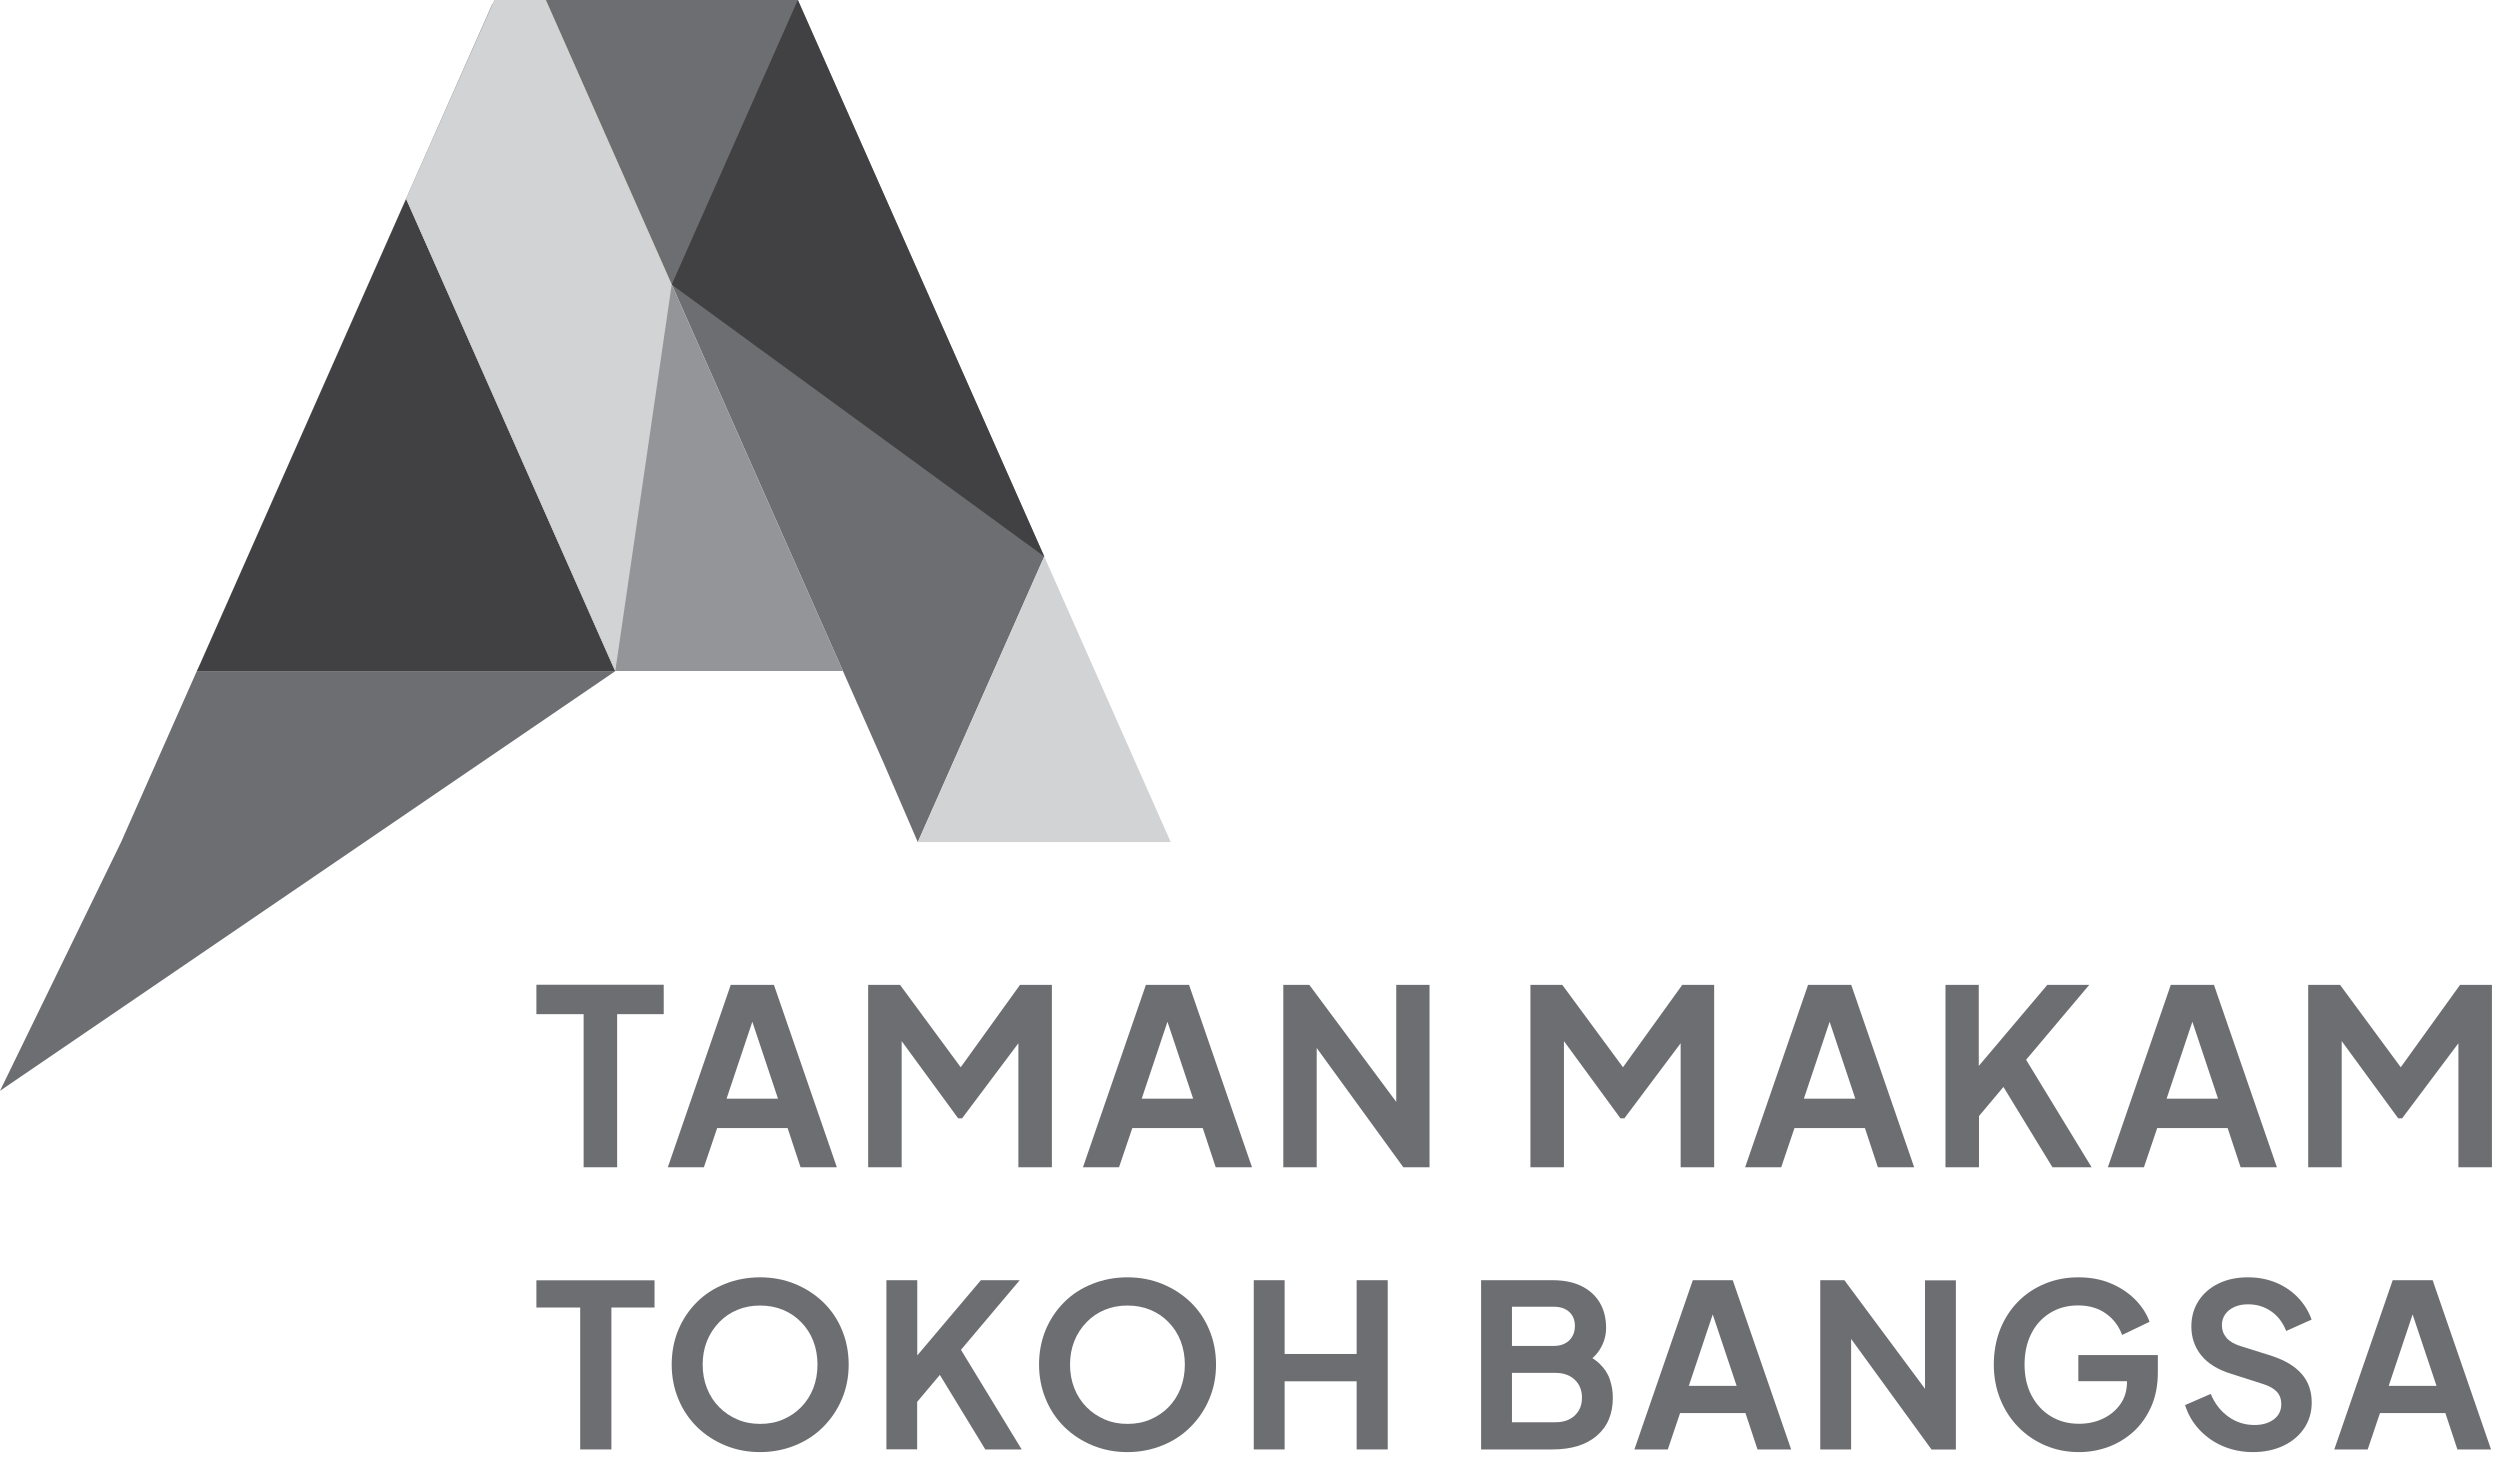
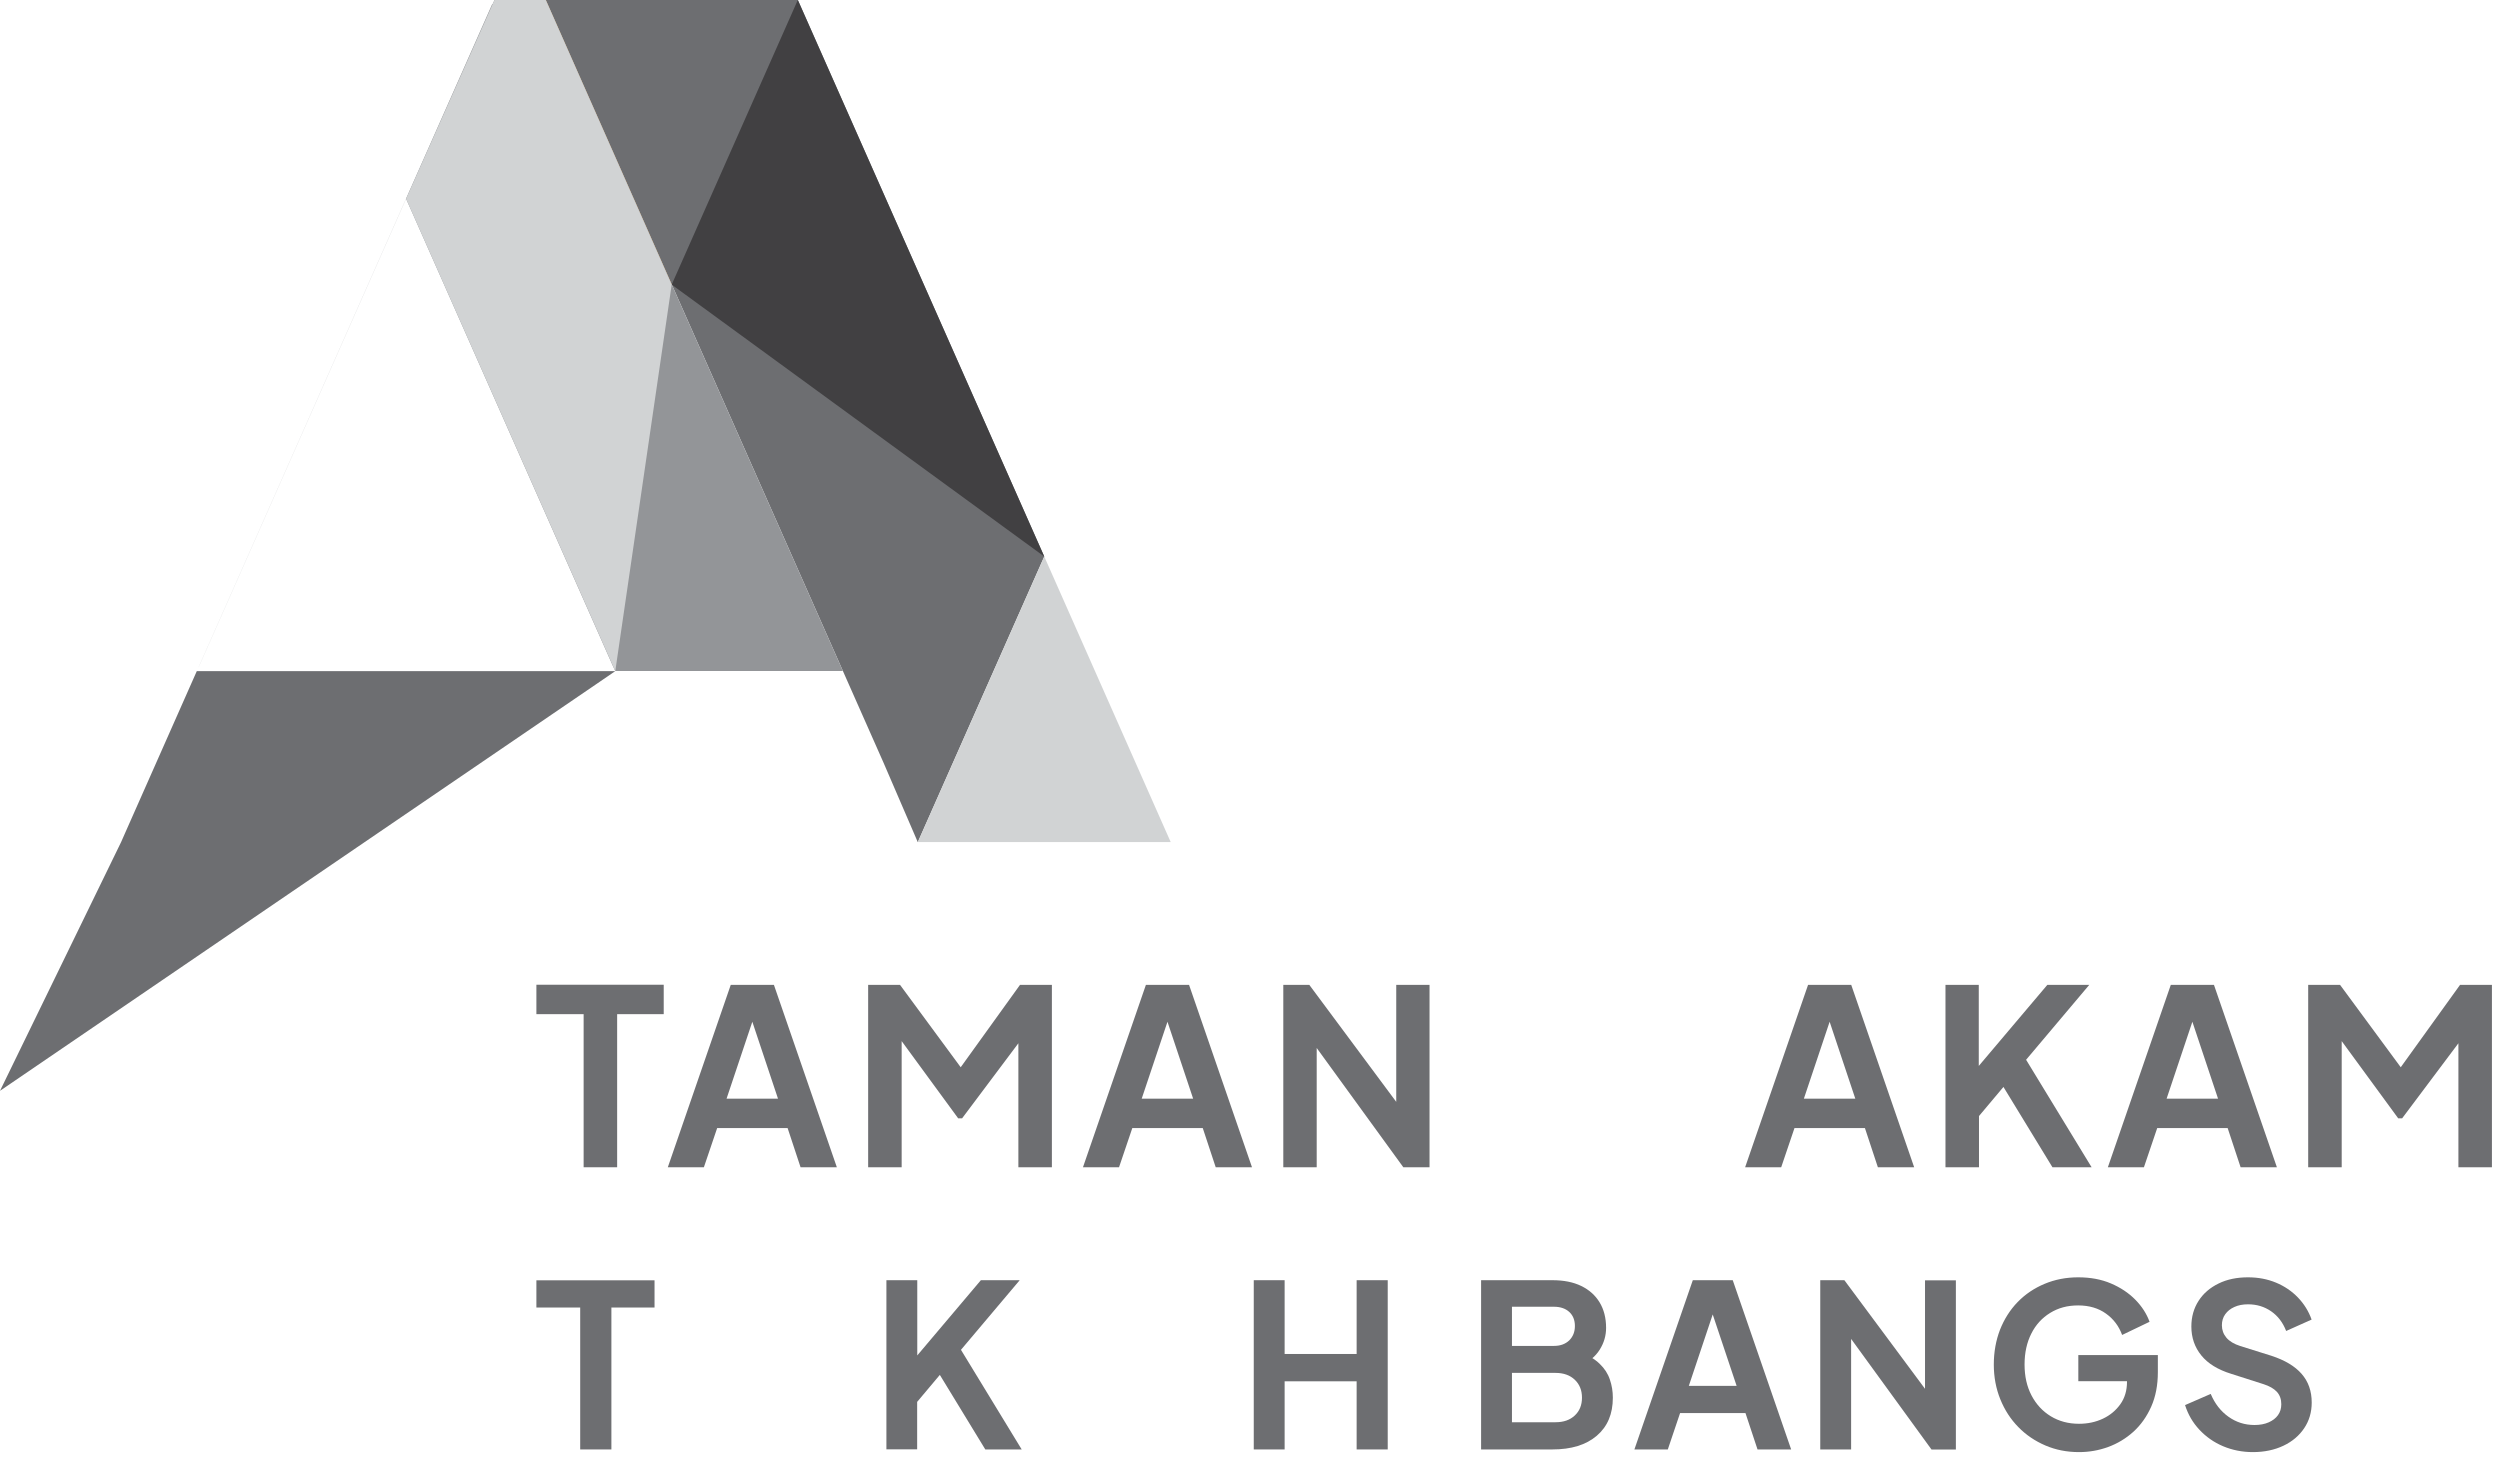
<svg xmlns="http://www.w3.org/2000/svg" width="226" height="132" viewBox="0 0 226 132" fill="none">
  <g clip-path="url(#clip0_1526_1312)">
    <path d="M52.76 105.52V91.68H48.49V89.02H60V91.68H55.79V105.52H52.76Z" fill="#6D6E71" />
    <path d="M60.371 105.52L66.061 89.03H69.961L75.651 105.52H72.371L71.201 101.98H64.831L63.631 105.52H60.381H60.371ZM65.681 99.32H70.331L67.591 91.11H68.431L65.681 99.32Z" fill="#6D6E71" />
    <path d="M78.481 105.52V89.03H81.361L87.54 97.42H86.171L92.21 89.03H95.091V105.52H92.061V92.46L93.231 92.75L86.971 101.1H86.621L80.51 92.75L81.51 92.46V105.52H78.501H78.481Z" fill="#6D6E71" />
    <path d="M97.9 105.52L103.59 89.03H107.49L113.18 105.52H109.9L108.73 101.98H102.36L101.16 105.52H97.91H97.9ZM103.21 99.32H107.86L105.12 91.11H105.96L103.21 99.32Z" fill="#6D6E71" />
    <path d="M116.01 105.52V89.03H118.36L127.44 101.25L126.22 101.49V89.03H129.23V105.52H126.86L117.92 93.21L119.03 92.97V105.52H116.02H116.01Z" fill="#6D6E71" />
-     <path d="M138.35 105.52V89.03H141.23L147.41 97.42H146.04L152.08 89.03H154.96V105.52H151.93V92.46L153.1 92.75L146.84 101.1H146.49L140.38 92.75L141.38 92.46V105.52H138.37H138.35Z" fill="#6D6E71" />
    <path d="M157.76 105.52L163.45 89.03H167.35L173.04 105.52H169.76L168.59 101.98H162.22L161.02 105.52H157.77H157.76ZM163.07 99.32H167.72L164.98 91.11H165.82L163.07 99.32Z" fill="#6D6E71" />
    <path d="M175.871 105.52V89.03H178.881V97.62L178.061 97.33L185.081 89.03H188.871L182.301 96.82L182.481 94.69L189.081 105.52H185.541L181.111 98.26L178.901 100.89V105.52H175.891H175.871Z" fill="#6D6E71" />
    <path d="M190.551 105.52L196.241 89.03H200.141L205.831 105.52H202.551L201.381 101.98H195.011L193.811 105.52H190.561H190.551ZM195.861 99.32H200.511L197.771 91.11H198.611L195.861 99.32Z" fill="#6D6E71" />
    <path d="M208.66 105.52V89.03H211.54L217.72 97.42H216.35L222.39 89.03H225.27V105.52H222.24V92.46L223.41 92.75L217.15 101.1H216.8L210.69 92.75L211.69 92.46V105.52H208.68H208.66Z" fill="#6D6E71" />
    <path d="M52.45 131.03V118.2H48.49V115.74H59.17V118.2H55.27V131.03H52.46H52.45Z" fill="#6D6E71" />
-     <path d="M68.711 131.27C67.591 131.27 66.541 131.07 65.571 130.67C64.601 130.27 63.751 129.72 63.021 129.01C62.301 128.3 61.731 127.46 61.331 126.49C60.931 125.53 60.721 124.48 60.721 123.36C60.721 122.24 60.921 121.18 61.321 120.22C61.721 119.26 62.281 118.43 63.001 117.71C63.721 116.99 64.571 116.45 65.551 116.06C66.531 115.67 67.581 115.47 68.711 115.47C69.841 115.47 70.901 115.67 71.871 116.07C72.841 116.47 73.691 117.02 74.421 117.72C75.151 118.43 75.711 119.26 76.111 120.22C76.511 121.18 76.721 122.23 76.721 123.36C76.721 124.49 76.511 125.53 76.101 126.49C75.691 127.46 75.121 128.29 74.401 129.01C73.681 129.73 72.831 130.28 71.861 130.67C70.891 131.06 69.841 131.27 68.711 131.27ZM68.711 128.72C69.461 128.72 70.161 128.59 70.781 128.32C71.411 128.05 71.961 127.68 72.431 127.2C72.901 126.72 73.261 126.15 73.521 125.5C73.771 124.84 73.901 124.13 73.901 123.36C73.901 122.59 73.771 121.88 73.521 121.23C73.271 120.58 72.901 120.01 72.431 119.53C71.961 119.04 71.411 118.67 70.781 118.41C70.151 118.15 69.461 118.02 68.711 118.02C67.961 118.02 67.291 118.15 66.661 118.41C66.031 118.67 65.481 119.04 65.011 119.53C64.541 120.02 64.171 120.58 63.911 121.23C63.651 121.88 63.521 122.59 63.521 123.36C63.521 124.13 63.651 124.84 63.911 125.5C64.171 126.16 64.541 126.73 65.011 127.2C65.481 127.68 66.031 128.05 66.661 128.32C67.291 128.59 67.971 128.72 68.711 128.72Z" fill="#6D6E71" />
    <path d="M80.131 131.03V115.73H82.921V123.7L82.161 123.43L88.671 115.73H92.181L86.081 122.96L86.241 120.99L92.361 131.03H89.071L84.961 124.29L82.911 126.73V131.02H80.121L80.131 131.03Z" fill="#6D6E71" />
-     <path d="M101.92 131.27C100.8 131.27 99.75 131.07 98.78 130.67C97.81 130.27 96.96 129.72 96.23 129.01C95.51 128.3 94.94 127.46 94.54 126.49C94.14 125.53 93.93 124.48 93.93 123.36C93.93 122.24 94.13 121.18 94.53 120.22C94.93 119.26 95.49 118.43 96.21 117.71C96.93 116.99 97.78 116.45 98.76 116.06C99.74 115.67 100.79 115.47 101.92 115.47C103.05 115.47 104.11 115.67 105.08 116.07C106.05 116.47 106.9 117.02 107.63 117.72C108.36 118.43 108.92 119.26 109.32 120.22C109.72 121.18 109.93 122.23 109.93 123.36C109.93 124.49 109.72 125.53 109.31 126.49C108.9 127.46 108.33 128.29 107.61 129.01C106.89 129.73 106.04 130.28 105.07 130.67C104.1 131.06 103.05 131.27 101.92 131.27ZM101.92 128.72C102.67 128.72 103.37 128.59 103.99 128.32C104.62 128.05 105.17 127.68 105.64 127.2C106.11 126.72 106.47 126.15 106.73 125.5C106.98 124.84 107.11 124.13 107.11 123.36C107.11 122.59 106.98 121.88 106.73 121.23C106.48 120.58 106.11 120.01 105.64 119.53C105.17 119.04 104.62 118.67 103.99 118.41C103.36 118.15 102.67 118.02 101.92 118.02C101.17 118.02 100.5 118.15 99.87 118.41C99.24 118.67 98.69 119.04 98.22 119.53C97.75 120.02 97.38 120.58 97.12 121.23C96.86 121.88 96.73 122.59 96.73 123.36C96.73 124.13 96.86 124.84 97.12 125.5C97.38 126.16 97.75 126.73 98.22 127.2C98.69 127.68 99.24 128.05 99.87 128.32C100.5 128.59 101.18 128.72 101.92 128.72Z" fill="#6D6E71" />
    <path d="M113.34 131.03V115.73H116.13V122.4H122.64V115.73H125.45V131.03H122.64V124.87H116.13V131.03H113.34Z" fill="#6D6E71" />
    <path d="M133.891 131.03V115.73H140.341C141.351 115.73 142.221 115.9 142.941 116.25C143.661 116.6 144.211 117.09 144.601 117.73C144.991 118.37 145.191 119.14 145.191 120.04C145.191 120.74 145.001 121.39 144.621 122C144.241 122.61 143.651 123.11 142.821 123.51V122.22C143.571 122.51 144.171 122.86 144.611 123.29C145.051 123.71 145.361 124.19 145.531 124.71C145.711 125.23 145.801 125.78 145.801 126.35C145.801 127.82 145.321 128.96 144.351 129.79C143.381 130.62 142.051 131.03 140.331 131.03H133.881H133.891ZM136.681 121.67H140.481C141.061 121.67 141.511 121.5 141.861 121.17C142.201 120.83 142.371 120.4 142.371 119.87C142.371 119.34 142.201 118.91 141.861 118.6C141.521 118.29 141.061 118.13 140.481 118.13H136.681V121.68V121.67ZM136.681 128.57H140.621C141.351 128.57 141.921 128.37 142.361 127.96C142.791 127.56 143.011 127.02 143.011 126.35C143.011 125.68 142.791 125.14 142.361 124.73C141.931 124.32 141.351 124.11 140.621 124.11H136.681V128.57Z" fill="#6D6E71" />
    <path d="M147.75 131.03L153.03 115.73H156.64L161.92 131.03H158.88L157.79 127.74H151.88L150.77 131.03H147.75ZM152.68 125.28H156.99L154.44 117.66H155.22L152.67 125.28H152.68Z" fill="#6D6E71" />
    <path d="M164.551 131.03V115.73H166.731L175.151 127.07L174.021 127.3V115.74H176.811V131.04H174.611L166.311 119.62L167.341 119.39V131.03H164.551Z" fill="#6D6E71" />
    <path d="M187.94 131.27C186.85 131.27 185.83 131.07 184.9 130.67C183.97 130.27 183.15 129.72 182.46 129.01C181.76 128.3 181.22 127.46 180.83 126.5C180.44 125.54 180.24 124.49 180.24 123.36C180.24 122.23 180.43 121.17 180.8 120.21C181.18 119.25 181.71 118.41 182.4 117.7C183.09 116.99 183.9 116.45 184.83 116.06C185.76 115.67 186.77 115.47 187.87 115.47C188.97 115.47 189.95 115.65 190.82 116.02C191.69 116.39 192.43 116.88 193.03 117.49C193.63 118.1 194.06 118.77 194.32 119.49L191.84 120.68C191.55 119.89 191.07 119.24 190.38 118.75C189.7 118.26 188.86 118.01 187.87 118.01C186.88 118.01 186.06 118.24 185.33 118.69C184.6 119.14 184.03 119.76 183.63 120.56C183.23 121.35 183.02 122.28 183.02 123.35C183.02 124.42 183.23 125.35 183.65 126.15C184.07 126.95 184.65 127.58 185.39 128.03C186.13 128.48 186.98 128.71 187.94 128.71C188.72 128.71 189.44 128.56 190.1 128.25C190.76 127.94 191.28 127.5 191.68 126.94C192.08 126.38 192.28 125.7 192.28 124.92V123.75L193.55 124.86H187.88V122.5H195.07V124.04C195.07 125.22 194.87 126.26 194.47 127.16C194.07 128.06 193.53 128.82 192.86 129.43C192.18 130.04 191.42 130.5 190.57 130.81C189.72 131.12 188.85 131.27 187.94 131.27Z" fill="#6D6E71" />
    <path d="M203.669 131.27C202.699 131.27 201.799 131.09 200.969 130.74C200.139 130.39 199.429 129.89 198.829 129.25C198.229 128.61 197.799 127.87 197.529 127.02L199.849 126.01C200.219 126.89 200.749 127.57 201.449 128.07C202.149 128.57 202.929 128.82 203.809 128.82C204.299 128.82 204.729 128.74 205.089 128.58C205.449 128.42 205.729 128.21 205.929 127.93C206.129 127.65 206.229 127.33 206.229 126.94C206.229 126.49 206.099 126.12 205.829 125.82C205.559 125.53 205.159 125.3 204.629 125.13L201.689 124.19C200.499 123.82 199.599 123.27 198.999 122.53C198.399 121.79 198.099 120.92 198.099 119.92C198.099 119.04 198.319 118.27 198.749 117.6C199.179 116.93 199.779 116.41 200.559 116.03C201.329 115.65 202.219 115.47 203.219 115.47C204.139 115.47 204.979 115.63 205.749 115.95C206.519 116.27 207.179 116.72 207.729 117.29C208.279 117.86 208.699 118.53 208.969 119.29L206.669 120.32C206.369 119.55 205.919 118.96 205.309 118.54C204.699 118.12 204.009 117.91 203.219 117.91C202.749 117.91 202.339 117.99 201.989 118.15C201.629 118.31 201.359 118.53 201.159 118.81C200.959 119.09 200.859 119.42 200.859 119.81C200.859 120.23 200.999 120.61 201.269 120.93C201.539 121.25 201.959 121.5 202.519 121.68L205.329 122.56C206.549 122.96 207.459 123.5 208.069 124.2C208.679 124.9 208.979 125.76 208.979 126.79C208.979 127.67 208.749 128.44 208.299 129.11C207.849 129.78 207.229 130.31 206.429 130.69C205.629 131.07 204.709 131.27 203.659 131.27H203.669Z" fill="#6D6E71" />
-     <path d="M211.02 131.03L216.3 115.73H219.91L225.19 131.03H222.15L221.06 127.74H215.15L214.04 131.03H211.02ZM215.95 125.28H220.26L217.71 117.66H218.49L215.94 125.28H215.95Z" fill="#6D6E71" />
    <path d="M60.72 25.73L71.95 0.38L72.12 0H49.32L49.5 0.38L60.72 25.73Z" fill="#F7941D" />
    <path d="M94.4 50.31L72.13 0H49.34L76.2 60.66L79.88 68.97L82.8 75.74L82.96 76.12H82.97L83.14 75.74L94.4 50.31Z" fill="#6D6E71" />
    <path d="M94.401 50.31L83.141 75.74L82.971 76.12H105.831L105.661 75.74L94.401 50.31Z" fill="#D1D3D4" />
    <path d="M0 98.61L10.95 76.12L11.28 75.37L17.79 60.67H55.62L54 61.78L0 98.61Z" fill="#6D6E71" />
    <path d="M17.789 60.67L17.909 60.41L17.789 60.67Z" fill="#8F3E1F" />
-     <path d="M17.909 60.41L18.079 60.04L36.709 17.97L55.329 60.04L55.619 60.67H17.789L17.909 60.41Z" fill="#414042" />
    <path d="M60.721 25.73L94.401 50.31L72.121 0L60.721 25.73Z" fill="#414042" />
    <path d="M36.71 17.97L18.08 60.04L17.91 60.41L44.49 0.38H44.53L44.7 0H49.34L76.2 60.66H55.63L55.62 60.67L55.33 60.04L36.71 17.97Z" fill="#939598" />
    <path d="M60.721 25.73L55.621 60.67L36.711 17.97L44.701 0H49.341L60.721 25.73Z" fill="#D1D3D4" />
  </g>
  <defs>
    <clipPath id="clip0_1526_1312">
      <rect width="225.26" height="131.27" fill="white" />
    </clipPath>
  </defs>
</svg>